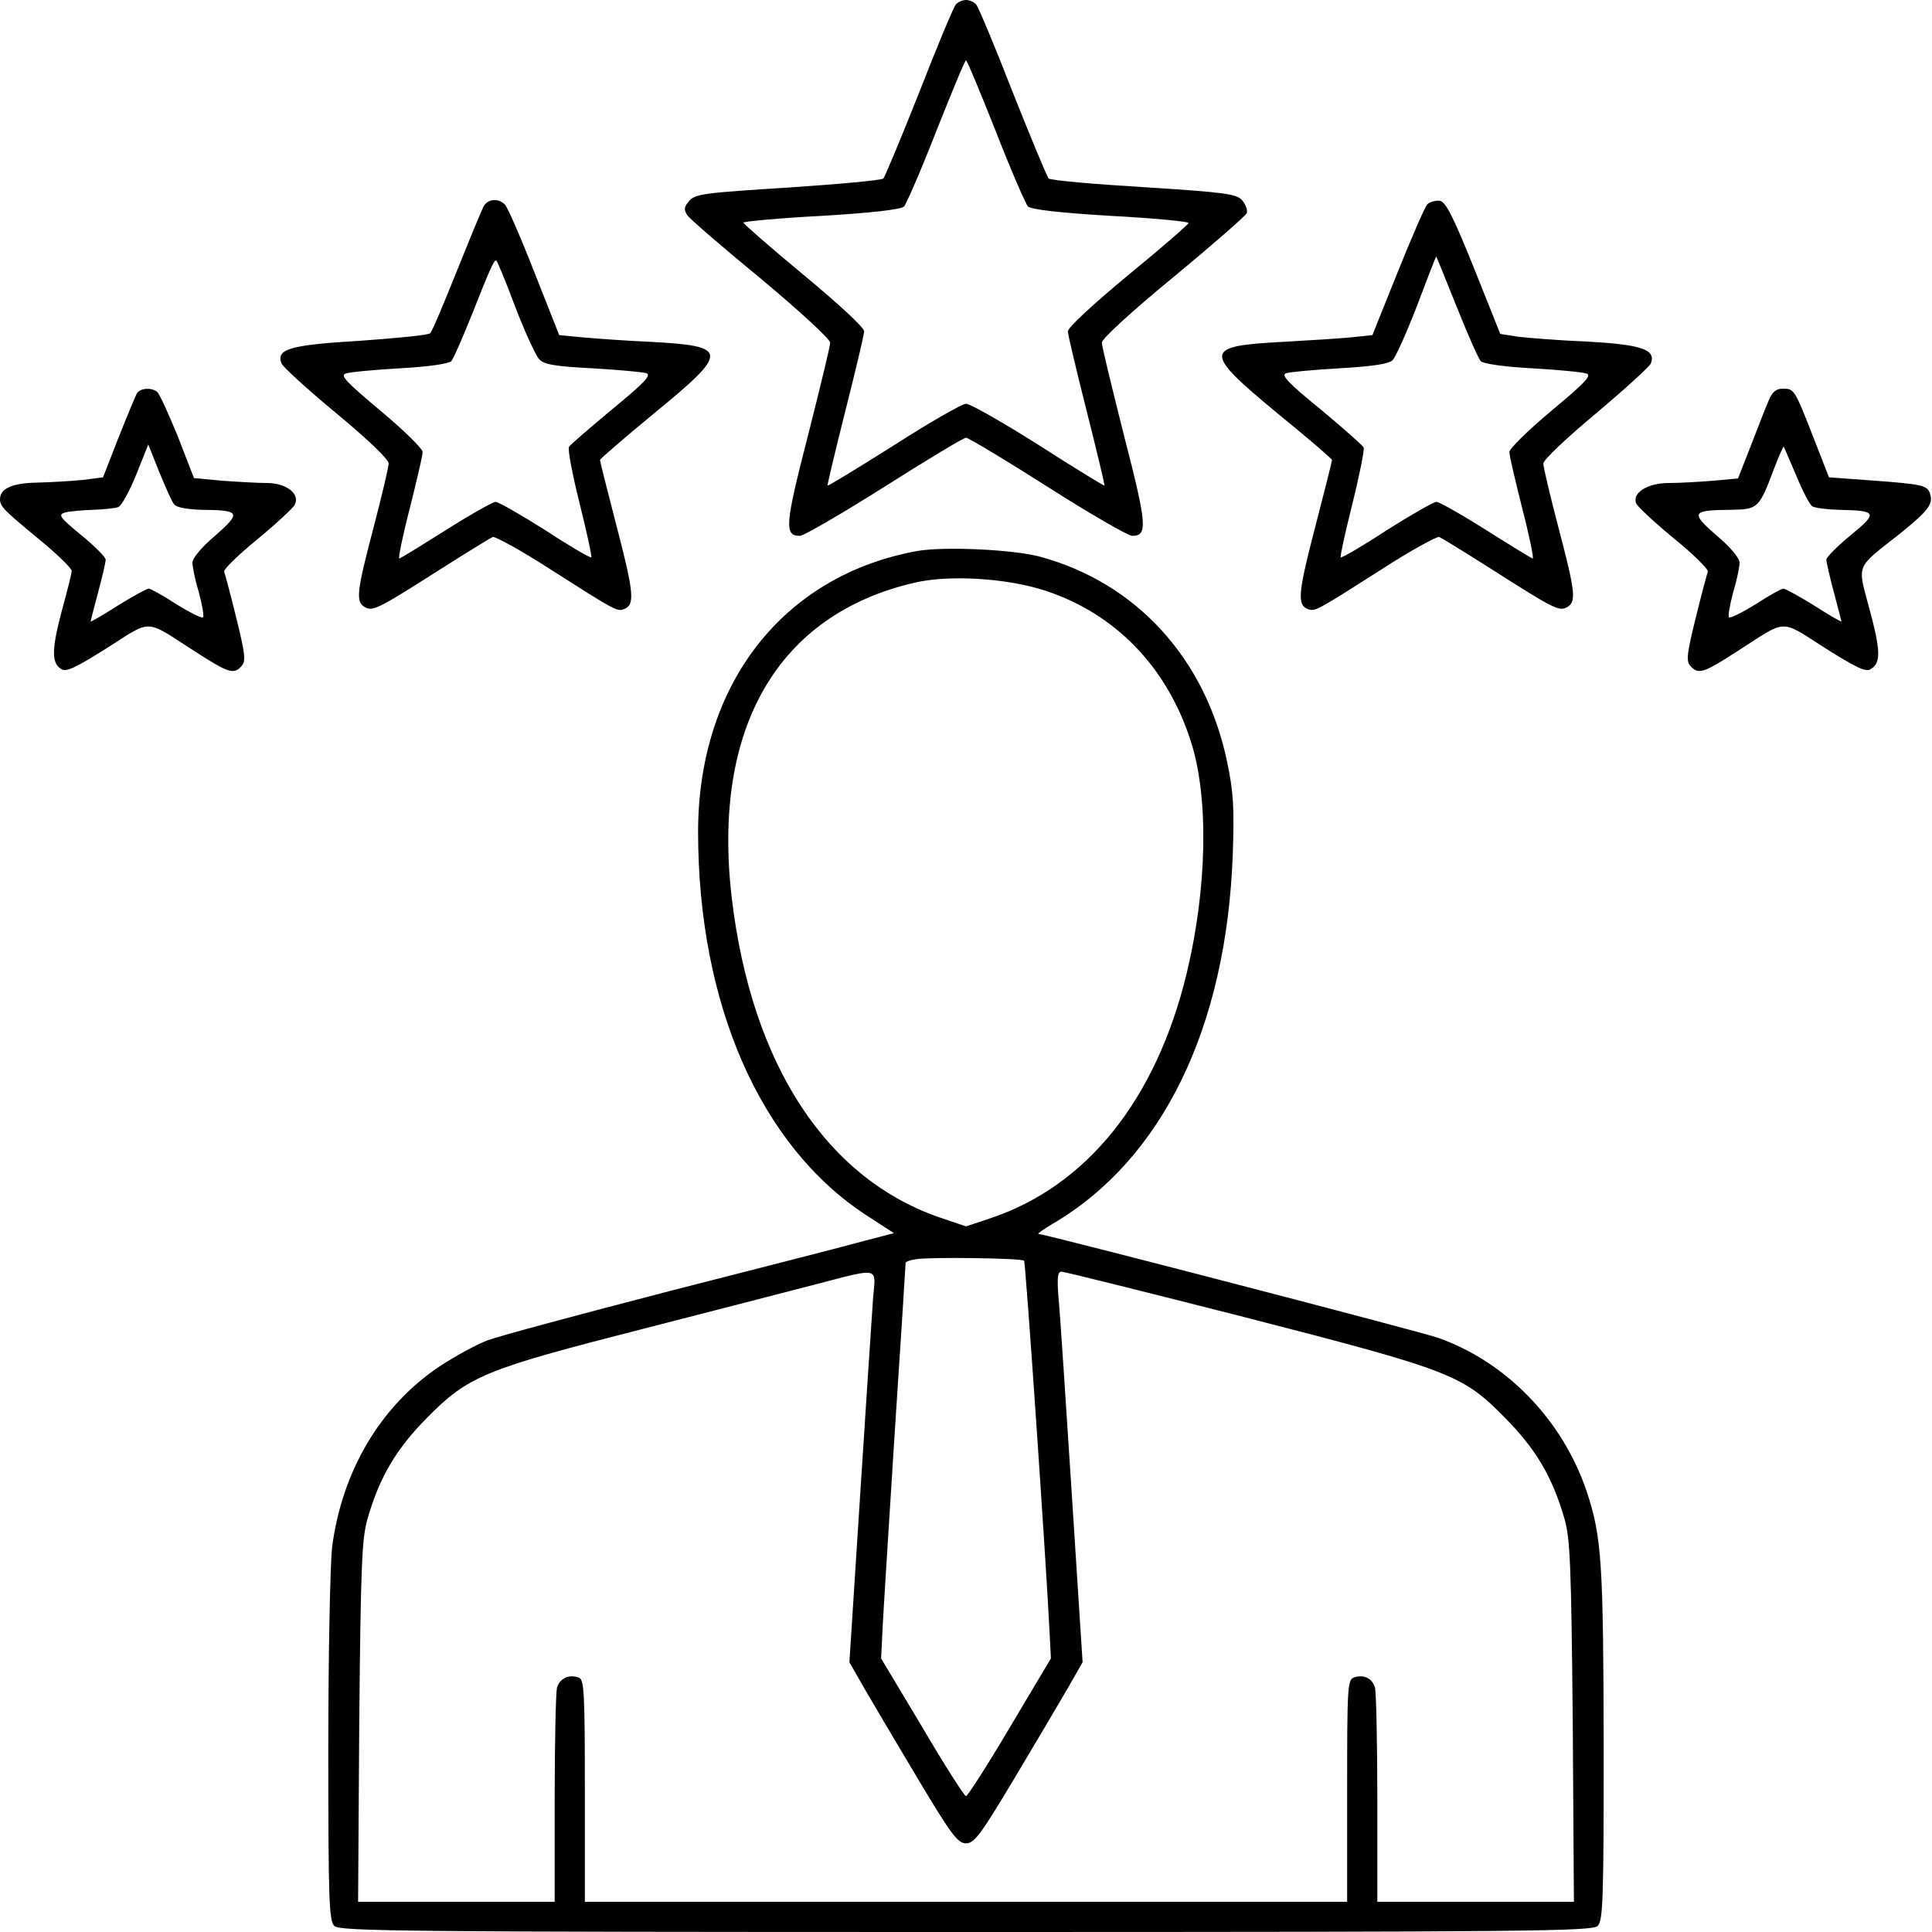
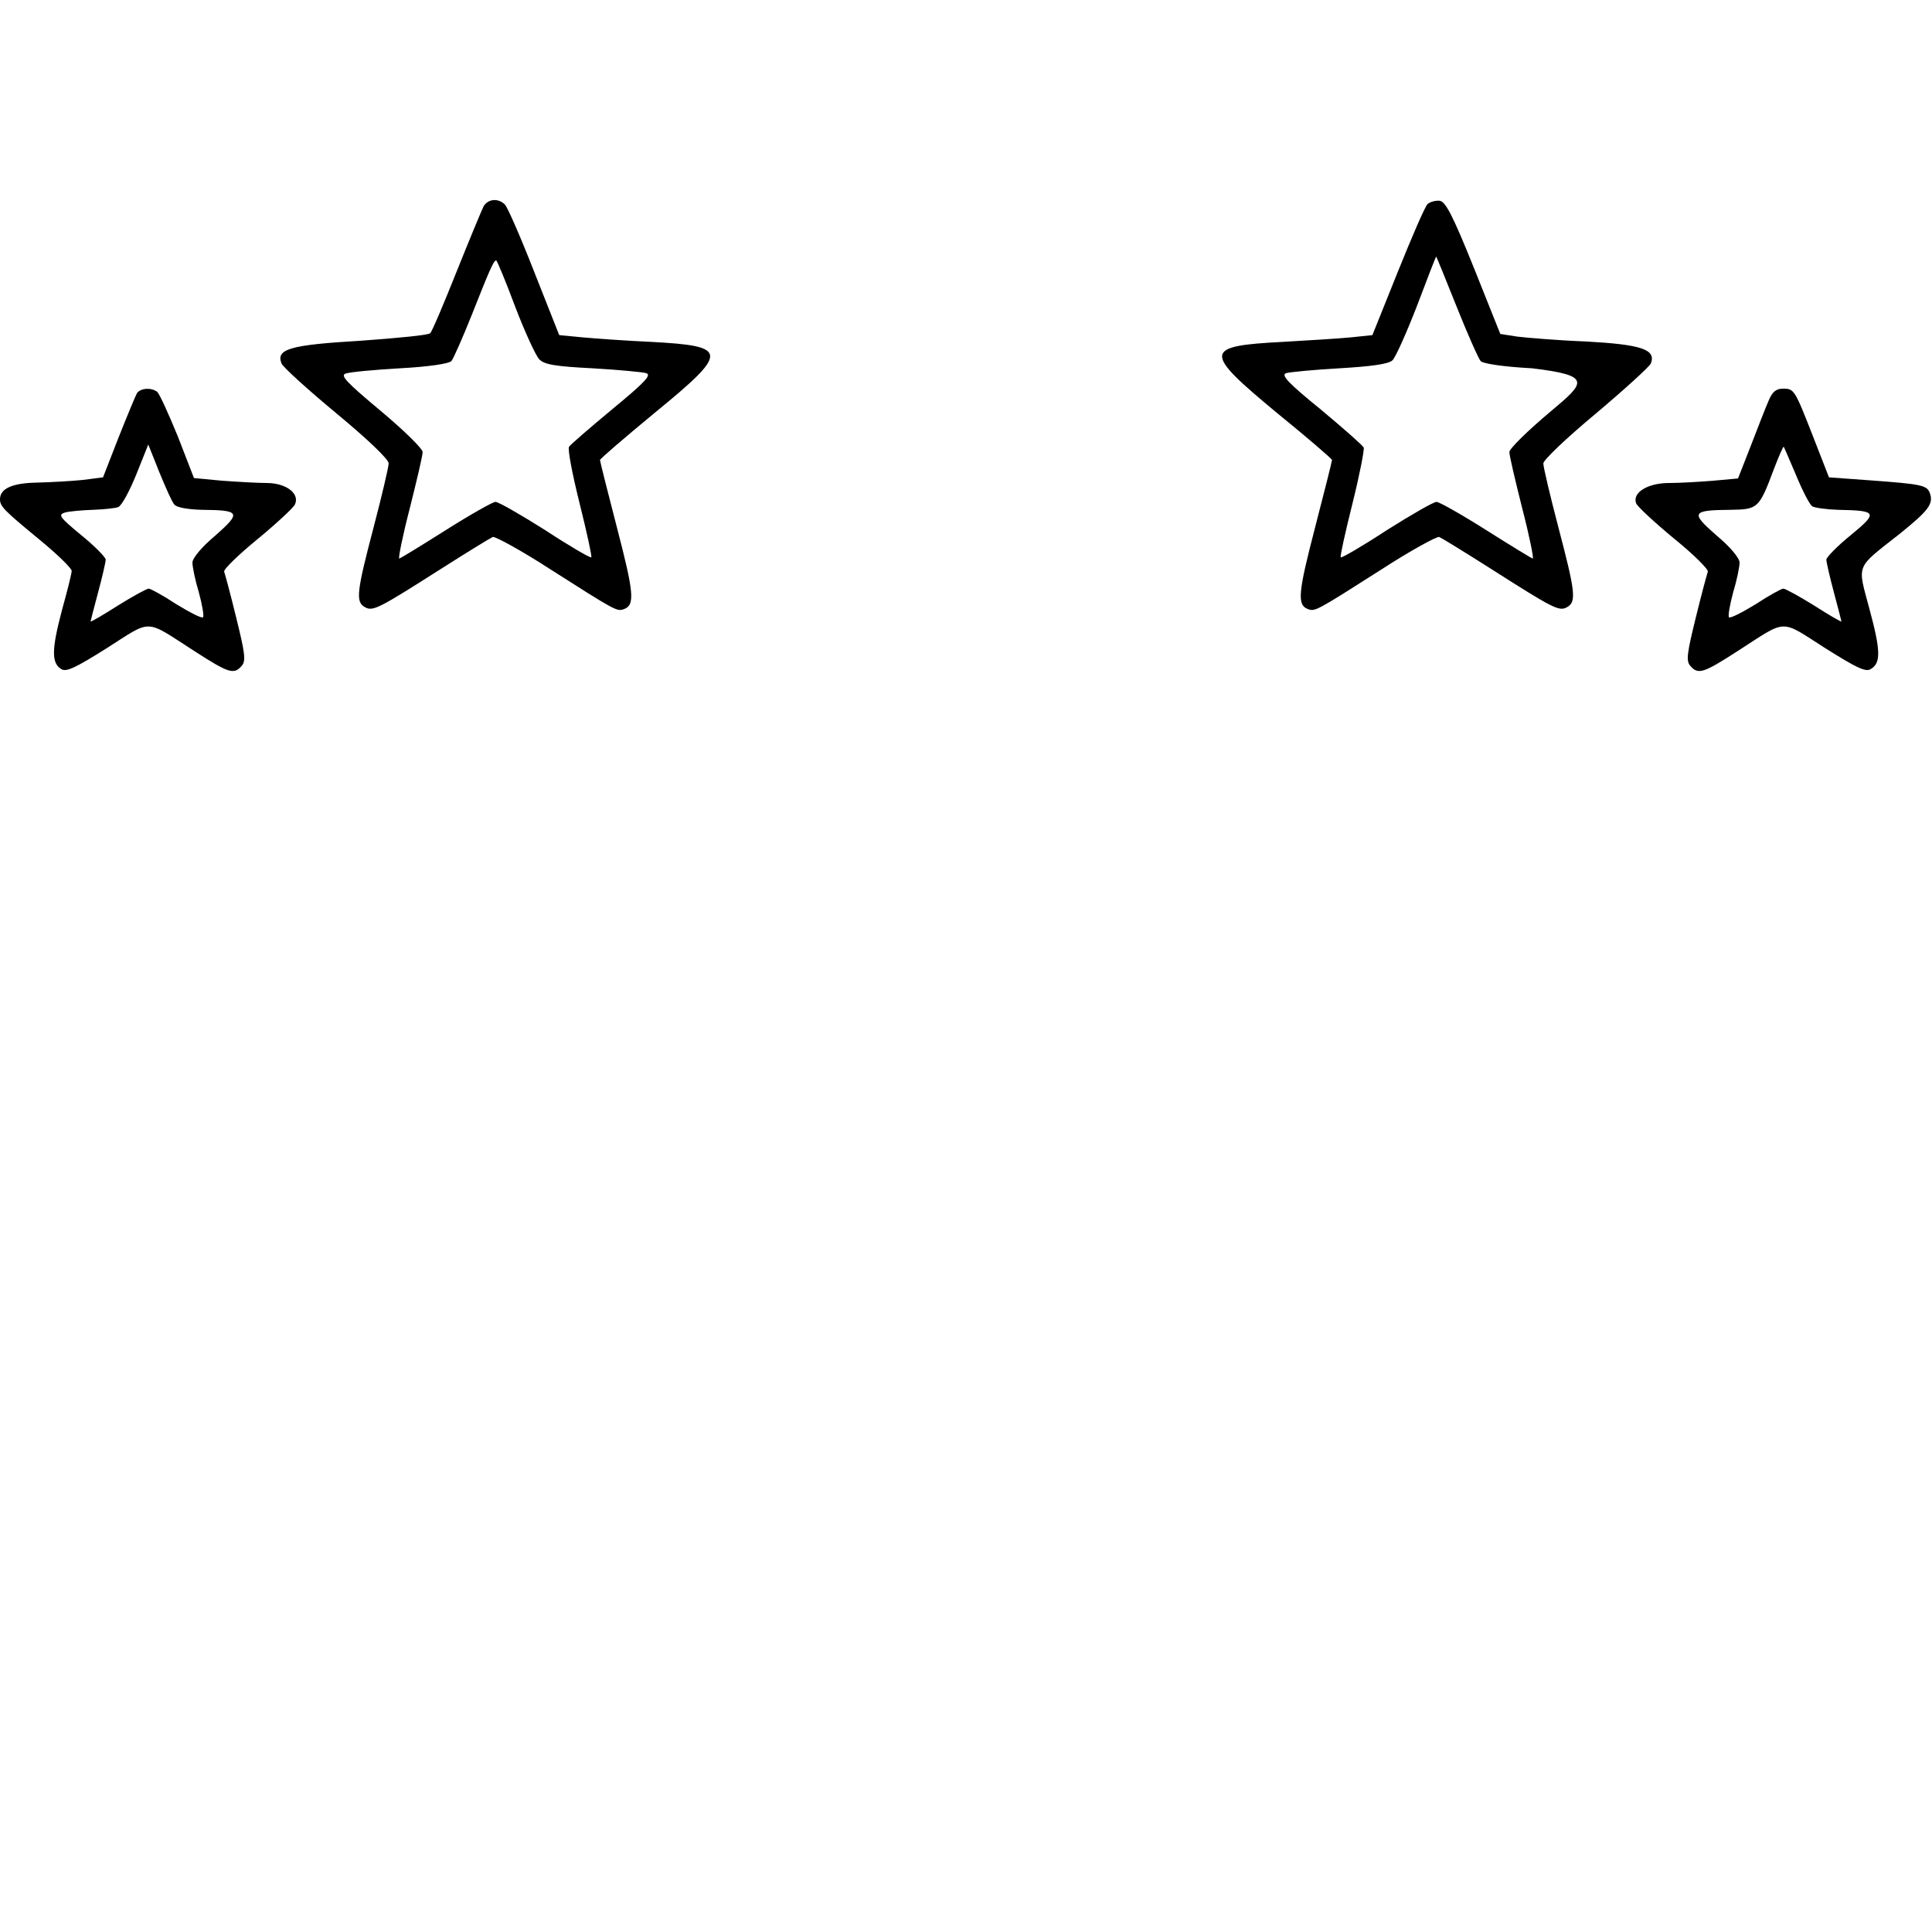
<svg xmlns="http://www.w3.org/2000/svg" width="40" height="40" viewBox="0 0 40 40" fill="none">
-   <path d="M19.789 0.094C19.742 0.148 19.398 0.969 19.031 1.914C18.656 2.859 18.32 3.664 18.289 3.695C18.25 3.734 17.367 3.812 16.32 3.883C14.578 3.992 14.398 4.016 14.273 4.156C14.156 4.289 14.156 4.344 14.234 4.461C14.289 4.539 14.977 5.133 15.766 5.781C16.57 6.453 17.188 7.023 17.188 7.094C17.188 7.172 16.977 8.031 16.727 9.023C16.25 10.875 16.234 11.094 16.562 11.094C16.641 11.094 17.43 10.633 18.312 10.078C19.195 9.516 19.953 9.062 20 9.062C20.047 9.062 20.805 9.516 21.688 10.078C22.57 10.641 23.359 11.094 23.438 11.094C23.766 11.094 23.75 10.875 23.273 9.023C23.023 8.031 22.812 7.164 22.812 7.094C22.812 7.016 23.422 6.453 24.289 5.742C25.102 5.07 25.789 4.469 25.812 4.414C25.836 4.352 25.789 4.234 25.719 4.148C25.602 4.016 25.398 3.984 23.68 3.875C22.633 3.812 21.75 3.734 21.711 3.695C21.68 3.664 21.344 2.859 20.969 1.914C20.602 0.969 20.258 0.148 20.211 0.094C20.172 0.047 20.078 0 20 0C19.922 0 19.828 0.047 19.789 0.094ZM20.617 2.719C20.93 3.523 21.234 4.219 21.281 4.273C21.336 4.336 21.93 4.406 22.992 4.469C23.883 4.516 24.609 4.586 24.609 4.617C24.609 4.641 24.047 5.133 23.359 5.695C22.633 6.297 22.109 6.781 22.109 6.859C22.109 6.93 22.289 7.68 22.5 8.516C22.711 9.352 22.875 10.039 22.867 10.055C22.859 10.062 22.242 9.688 21.5 9.211C20.758 8.742 20.086 8.359 20 8.359C19.922 8.359 19.25 8.742 18.508 9.219C17.766 9.688 17.148 10.062 17.133 10.055C17.125 10.047 17.289 9.352 17.5 8.516C17.711 7.68 17.891 6.93 17.891 6.859C17.891 6.781 17.359 6.289 16.641 5.695C15.953 5.125 15.391 4.633 15.391 4.609C15.391 4.586 16.117 4.516 17.016 4.469C18.07 4.406 18.664 4.336 18.719 4.273C18.766 4.219 19.07 3.523 19.383 2.719C19.703 1.914 19.977 1.25 20 1.25C20.023 1.25 20.297 1.914 20.617 2.719Z" fill="black" />
  <path d="M10.008 4.281C9.969 4.359 9.719 4.961 9.453 5.625C9.187 6.289 8.945 6.867 8.906 6.899C8.875 6.938 8.227 7 7.461 7.055C6 7.141 5.711 7.227 5.828 7.524C5.852 7.594 6.367 8.063 6.961 8.555C7.602 9.086 8.047 9.508 8.047 9.594C8.047 9.664 7.906 10.266 7.734 10.922C7.383 12.258 7.359 12.461 7.555 12.57C7.719 12.664 7.836 12.602 9.125 11.781C9.664 11.438 10.148 11.141 10.203 11.117C10.25 11.102 10.797 11.399 11.398 11.789C12.758 12.656 12.773 12.664 12.922 12.61C13.148 12.524 13.125 12.274 12.773 10.922C12.578 10.172 12.422 9.547 12.422 9.524C12.422 9.5 12.93 9.063 13.555 8.547C15.102 7.281 15.094 7.164 13.477 7.078C12.961 7.055 12.32 7.008 12.055 6.984L11.578 6.938L11.062 5.633C10.781 4.914 10.508 4.289 10.453 4.234C10.312 4.094 10.094 4.117 10.008 4.281ZM10.664 6.344C10.867 6.875 11.094 7.367 11.164 7.438C11.266 7.547 11.492 7.586 12.266 7.625C12.805 7.656 13.305 7.703 13.383 7.727C13.492 7.766 13.344 7.922 12.68 8.469C12.219 8.852 11.812 9.203 11.781 9.25C11.75 9.305 11.852 9.828 12 10.422C12.148 11.016 12.258 11.516 12.242 11.539C12.219 11.555 11.789 11.305 11.289 10.977C10.781 10.656 10.32 10.391 10.258 10.391C10.203 10.391 9.734 10.656 9.227 10.977C8.719 11.297 8.289 11.563 8.266 11.563C8.242 11.563 8.336 11.094 8.484 10.524C8.625 9.961 8.75 9.438 8.75 9.359C8.75 9.289 8.359 8.906 7.883 8.508C7.172 7.914 7.039 7.774 7.156 7.734C7.242 7.703 7.742 7.656 8.281 7.625C8.867 7.594 9.289 7.531 9.344 7.477C9.391 7.422 9.578 6.992 9.766 6.524C10.125 5.617 10.219 5.391 10.273 5.391C10.289 5.391 10.469 5.82 10.664 6.344Z" fill="black" />
-   <path d="M29.555 4.227C29.5 4.281 29.227 4.914 28.938 5.633L28.414 6.938L27.977 6.984C27.734 7.008 27.102 7.047 26.562 7.078C24.906 7.164 24.898 7.274 26.445 8.555C27.07 9.063 27.578 9.5 27.578 9.524C27.578 9.547 27.422 10.172 27.227 10.922C26.875 12.274 26.852 12.524 27.078 12.61C27.227 12.664 27.242 12.656 28.602 11.789C29.203 11.399 29.75 11.102 29.797 11.117C29.852 11.141 30.336 11.438 30.875 11.781C32.164 12.602 32.281 12.664 32.445 12.57C32.641 12.461 32.617 12.258 32.266 10.922C32.094 10.266 31.953 9.672 31.953 9.594C31.953 9.524 32.438 9.063 33.039 8.563C33.633 8.063 34.148 7.594 34.18 7.524C34.289 7.234 33.984 7.133 32.836 7.07C32.242 7.047 31.602 6.992 31.414 6.969L31.062 6.914L30.516 5.547C30.078 4.461 29.93 4.172 29.805 4.156C29.719 4.149 29.602 4.18 29.555 4.227ZM30.156 6.344C30.383 6.914 30.609 7.422 30.656 7.477C30.711 7.531 31.133 7.594 31.719 7.625C32.258 7.656 32.758 7.703 32.844 7.734C32.961 7.774 32.828 7.914 32.117 8.508C31.641 8.906 31.25 9.289 31.25 9.359C31.25 9.438 31.375 9.961 31.516 10.524C31.664 11.094 31.758 11.563 31.734 11.563C31.711 11.563 31.281 11.297 30.773 10.977C30.266 10.656 29.797 10.391 29.742 10.391C29.68 10.391 29.219 10.656 28.711 10.977C28.211 11.305 27.781 11.555 27.758 11.539C27.742 11.516 27.852 11.024 28 10.43C28.148 9.836 28.25 9.313 28.234 9.266C28.211 9.219 27.812 8.867 27.344 8.477C26.68 7.938 26.516 7.766 26.625 7.727C26.695 7.703 27.195 7.656 27.734 7.625C28.391 7.586 28.742 7.539 28.828 7.461C28.891 7.406 29.117 6.899 29.336 6.336C29.547 5.774 29.727 5.313 29.734 5.313C29.742 5.313 29.93 5.781 30.156 6.344Z" fill="black" />
+   <path d="M29.555 4.227C29.5 4.281 29.227 4.914 28.938 5.633L28.414 6.938L27.977 6.984C27.734 7.008 27.102 7.047 26.562 7.078C24.906 7.164 24.898 7.274 26.445 8.555C27.07 9.063 27.578 9.5 27.578 9.524C27.578 9.547 27.422 10.172 27.227 10.922C26.875 12.274 26.852 12.524 27.078 12.61C27.227 12.664 27.242 12.656 28.602 11.789C29.203 11.399 29.75 11.102 29.797 11.117C29.852 11.141 30.336 11.438 30.875 11.781C32.164 12.602 32.281 12.664 32.445 12.57C32.641 12.461 32.617 12.258 32.266 10.922C32.094 10.266 31.953 9.672 31.953 9.594C31.953 9.524 32.438 9.063 33.039 8.563C33.633 8.063 34.148 7.594 34.18 7.524C34.289 7.234 33.984 7.133 32.836 7.07C32.242 7.047 31.602 6.992 31.414 6.969L31.062 6.914L30.516 5.547C30.078 4.461 29.93 4.172 29.805 4.156C29.719 4.149 29.602 4.18 29.555 4.227ZM30.156 6.344C30.383 6.914 30.609 7.422 30.656 7.477C30.711 7.531 31.133 7.594 31.719 7.625C32.961 7.774 32.828 7.914 32.117 8.508C31.641 8.906 31.25 9.289 31.25 9.359C31.25 9.438 31.375 9.961 31.516 10.524C31.664 11.094 31.758 11.563 31.734 11.563C31.711 11.563 31.281 11.297 30.773 10.977C30.266 10.656 29.797 10.391 29.742 10.391C29.68 10.391 29.219 10.656 28.711 10.977C28.211 11.305 27.781 11.555 27.758 11.539C27.742 11.516 27.852 11.024 28 10.43C28.148 9.836 28.25 9.313 28.234 9.266C28.211 9.219 27.812 8.867 27.344 8.477C26.68 7.938 26.516 7.766 26.625 7.727C26.695 7.703 27.195 7.656 27.734 7.625C28.391 7.586 28.742 7.539 28.828 7.461C28.891 7.406 29.117 6.899 29.336 6.336C29.547 5.774 29.727 5.313 29.734 5.313C29.742 5.313 29.93 5.781 30.156 6.344Z" fill="black" />
  <path d="M2.836 8.14C2.805 8.195 2.633 8.609 2.453 9.062L2.133 9.883L1.711 9.937C1.477 9.961 1.055 9.984 0.766 9.992C0.25 10 0 10.117 0 10.336C0 10.484 0.078 10.562 0.797 11.156C1.18 11.469 1.484 11.765 1.484 11.82C1.484 11.875 1.391 12.242 1.281 12.64C1.07 13.437 1.062 13.726 1.266 13.851C1.367 13.922 1.562 13.828 2.219 13.414C3.164 12.812 2.984 12.812 4.031 13.484C4.734 13.937 4.844 13.976 5.008 13.781C5.094 13.68 5.07 13.515 4.891 12.789C4.773 12.305 4.656 11.875 4.641 11.836C4.625 11.789 4.93 11.492 5.32 11.172C5.711 10.851 6.062 10.523 6.102 10.453C6.219 10.226 5.93 10 5.523 10C5.336 10 4.922 9.976 4.602 9.953L4.016 9.898L3.68 9.031C3.484 8.555 3.297 8.14 3.25 8.109C3.117 8.015 2.906 8.039 2.836 8.14ZM3.609 10.445C3.656 10.508 3.891 10.547 4.172 10.555C4.977 10.562 5 10.609 4.461 11.086C4.18 11.32 3.984 11.555 3.984 11.648C3.984 11.734 4.039 12.008 4.117 12.265C4.188 12.523 4.227 12.758 4.203 12.781C4.172 12.805 3.93 12.68 3.648 12.508C3.375 12.328 3.117 12.187 3.078 12.187C3.039 12.187 2.75 12.344 2.438 12.539C2.133 12.734 1.875 12.883 1.875 12.867C1.875 12.859 1.945 12.586 2.031 12.265C2.117 11.945 2.188 11.64 2.188 11.586C2.188 11.539 1.961 11.305 1.68 11.078C1.227 10.703 1.195 10.656 1.352 10.609C1.445 10.586 1.703 10.562 1.93 10.555C2.148 10.547 2.383 10.523 2.445 10.5C2.516 10.476 2.68 10.172 2.82 9.828L3.07 9.203L3.297 9.773C3.43 10.094 3.562 10.398 3.609 10.445Z" fill="black" />
  <path d="M36.617 8.297C36.555 8.437 36.391 8.859 36.25 9.226L35.984 9.906L35.469 9.953C35.188 9.976 34.773 10 34.555 10C34.109 10 33.789 10.203 33.875 10.422C33.898 10.484 34.25 10.812 34.656 11.148C35.063 11.476 35.375 11.789 35.359 11.836C35.344 11.875 35.227 12.305 35.109 12.789C34.93 13.515 34.906 13.68 34.992 13.781C35.156 13.976 35.266 13.937 35.969 13.484C37.016 12.812 36.836 12.812 37.781 13.414C38.438 13.828 38.633 13.922 38.734 13.851C38.945 13.726 38.938 13.469 38.703 12.601C38.453 11.664 38.406 11.781 39.328 11.055C39.93 10.57 40.039 10.43 39.953 10.203C39.891 10.047 39.789 10.023 38.719 9.945L37.867 9.883L37.547 9.062C37.156 8.062 37.148 8.047 36.914 8.047C36.773 8.047 36.695 8.109 36.617 8.297ZM37.188 9.844C37.32 10.164 37.469 10.453 37.523 10.484C37.578 10.515 37.813 10.547 38.047 10.555C38.867 10.57 38.891 10.609 38.32 11.078C38.039 11.305 37.813 11.539 37.813 11.586C37.813 11.64 37.883 11.945 37.969 12.265C38.055 12.586 38.125 12.859 38.125 12.867C38.125 12.883 37.867 12.734 37.563 12.539C37.25 12.344 36.961 12.187 36.922 12.187C36.883 12.187 36.625 12.328 36.352 12.508C36.07 12.68 35.828 12.805 35.797 12.781C35.773 12.758 35.813 12.523 35.883 12.265C35.961 12.008 36.016 11.734 36.016 11.648C36.016 11.555 35.82 11.32 35.539 11.086C34.992 10.609 35.023 10.562 35.836 10.555C36.398 10.547 36.422 10.523 36.727 9.711C36.828 9.445 36.922 9.234 36.93 9.25C36.938 9.258 37.055 9.531 37.188 9.844Z" fill="black" />
-   <path d="M19 11.406C16.219 11.906 14.461 14.156 14.453 17.211C14.453 20.781 15.734 23.719 17.93 25.156L18.508 25.531L17.906 25.688C17.578 25.781 15.773 26.242 13.906 26.719C12.039 27.203 10.32 27.664 10.094 27.75C9.867 27.836 9.422 28.078 9.102 28.289C7.875 29.109 7.078 30.461 6.875 32.039C6.836 32.406 6.797 34.242 6.797 36.227C6.797 39.328 6.812 39.766 6.922 39.875C7.031 39.984 8.328 40 20 40C31.672 40 32.969 39.984 33.078 39.875C33.188 39.766 33.203 39.328 33.203 36.188C33.195 32.359 33.164 31.82 32.852 30.883C32.352 29.398 31.188 28.195 29.766 27.695C29.438 27.578 21.625 25.547 21.5 25.547C21.469 25.547 21.602 25.453 21.797 25.336C24.062 24.008 25.391 21.281 25.523 17.695C25.555 16.711 25.539 16.406 25.406 15.773C24.961 13.633 23.523 12.062 21.523 11.523C20.953 11.375 19.562 11.312 19 11.406ZM21.609 12.219C23.078 12.688 24.164 13.805 24.656 15.352C25.031 16.516 24.992 18.391 24.57 20.148C23.938 22.766 22.5 24.562 20.492 25.227L20 25.391L19.516 25.227C17.117 24.43 15.555 22.047 15.148 18.57C14.742 15.062 16.109 12.711 18.945 12.062C19.648 11.898 20.828 11.969 21.609 12.219ZM21.203 26.102C21.234 26.133 21.664 32.391 21.734 33.867L21.758 34.336L20.906 35.766C20.445 36.547 20.031 37.188 20 37.188C19.969 37.188 19.555 36.547 19.094 35.758L18.242 34.336L18.266 33.867C18.273 33.609 18.391 31.773 18.516 29.789C18.648 27.805 18.75 26.164 18.75 26.141C18.75 26.125 18.844 26.086 18.969 26.07C19.242 26.023 21.148 26.047 21.203 26.102ZM18.078 26.852C18.055 27.148 17.938 28.961 17.812 30.898L17.586 34.414L17.898 34.961C18.07 35.258 18.57 36.102 19.008 36.836C19.695 37.984 19.828 38.164 20 38.164C20.172 38.164 20.305 37.984 20.992 36.836C21.43 36.102 21.93 35.258 22.102 34.961L22.414 34.414L22.188 30.898C22.062 28.961 21.945 27.148 21.914 26.852C21.883 26.445 21.898 26.328 21.977 26.328C22.031 26.328 23.727 26.75 25.75 27.266C30.062 28.375 30.281 28.461 31.164 29.359C31.797 30 32.141 30.578 32.391 31.445C32.508 31.852 32.531 32.398 32.562 35.641L32.586 39.375H30.555H28.516V37.242C28.516 36.078 28.492 35.039 28.469 34.945C28.414 34.75 28.242 34.664 28.039 34.727C27.898 34.773 27.891 34.906 27.891 37.078V39.375H20H12.109V37.078C12.109 35.023 12.094 34.773 11.984 34.734C11.781 34.656 11.586 34.75 11.531 34.945C11.508 35.039 11.484 36.078 11.484 37.242V39.375H9.445H7.414L7.438 35.641C7.469 32.398 7.492 31.852 7.609 31.445C7.859 30.578 8.203 30 8.836 29.359C9.688 28.492 10.031 28.352 13.242 27.531C14.703 27.156 16.336 26.734 16.875 26.594C18.227 26.242 18.133 26.227 18.078 26.852Z" fill="black" />
</svg>